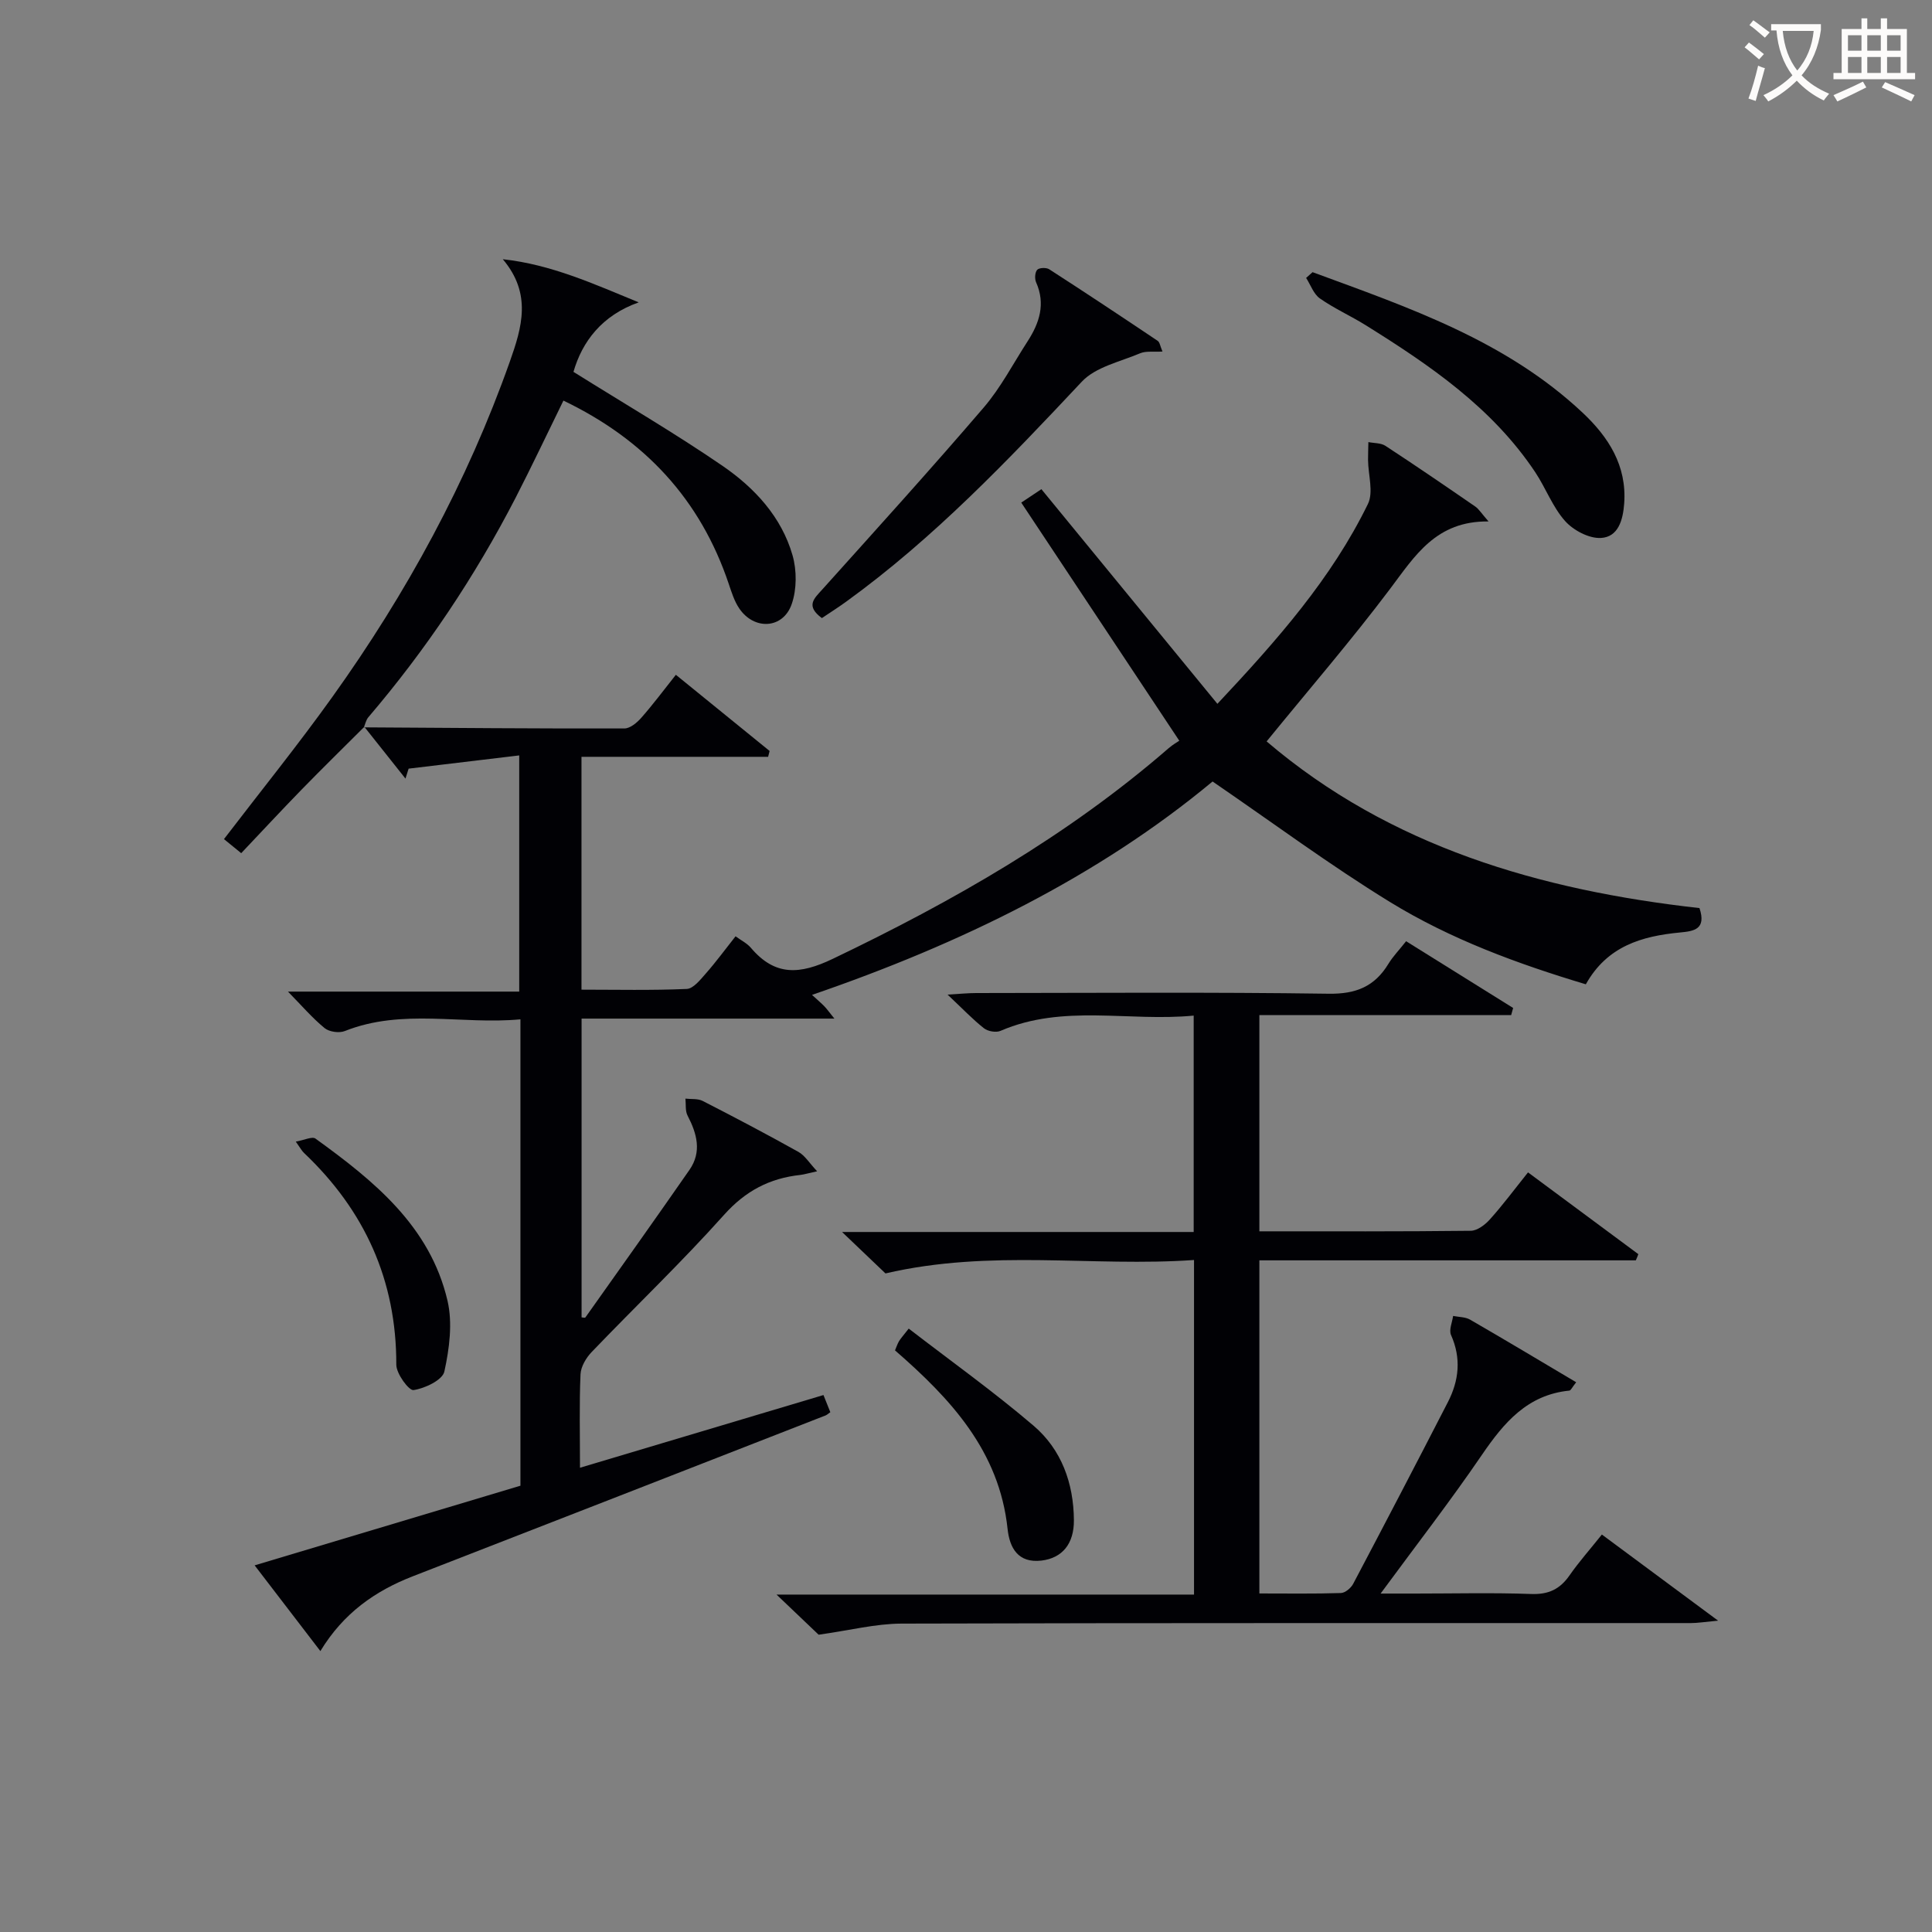
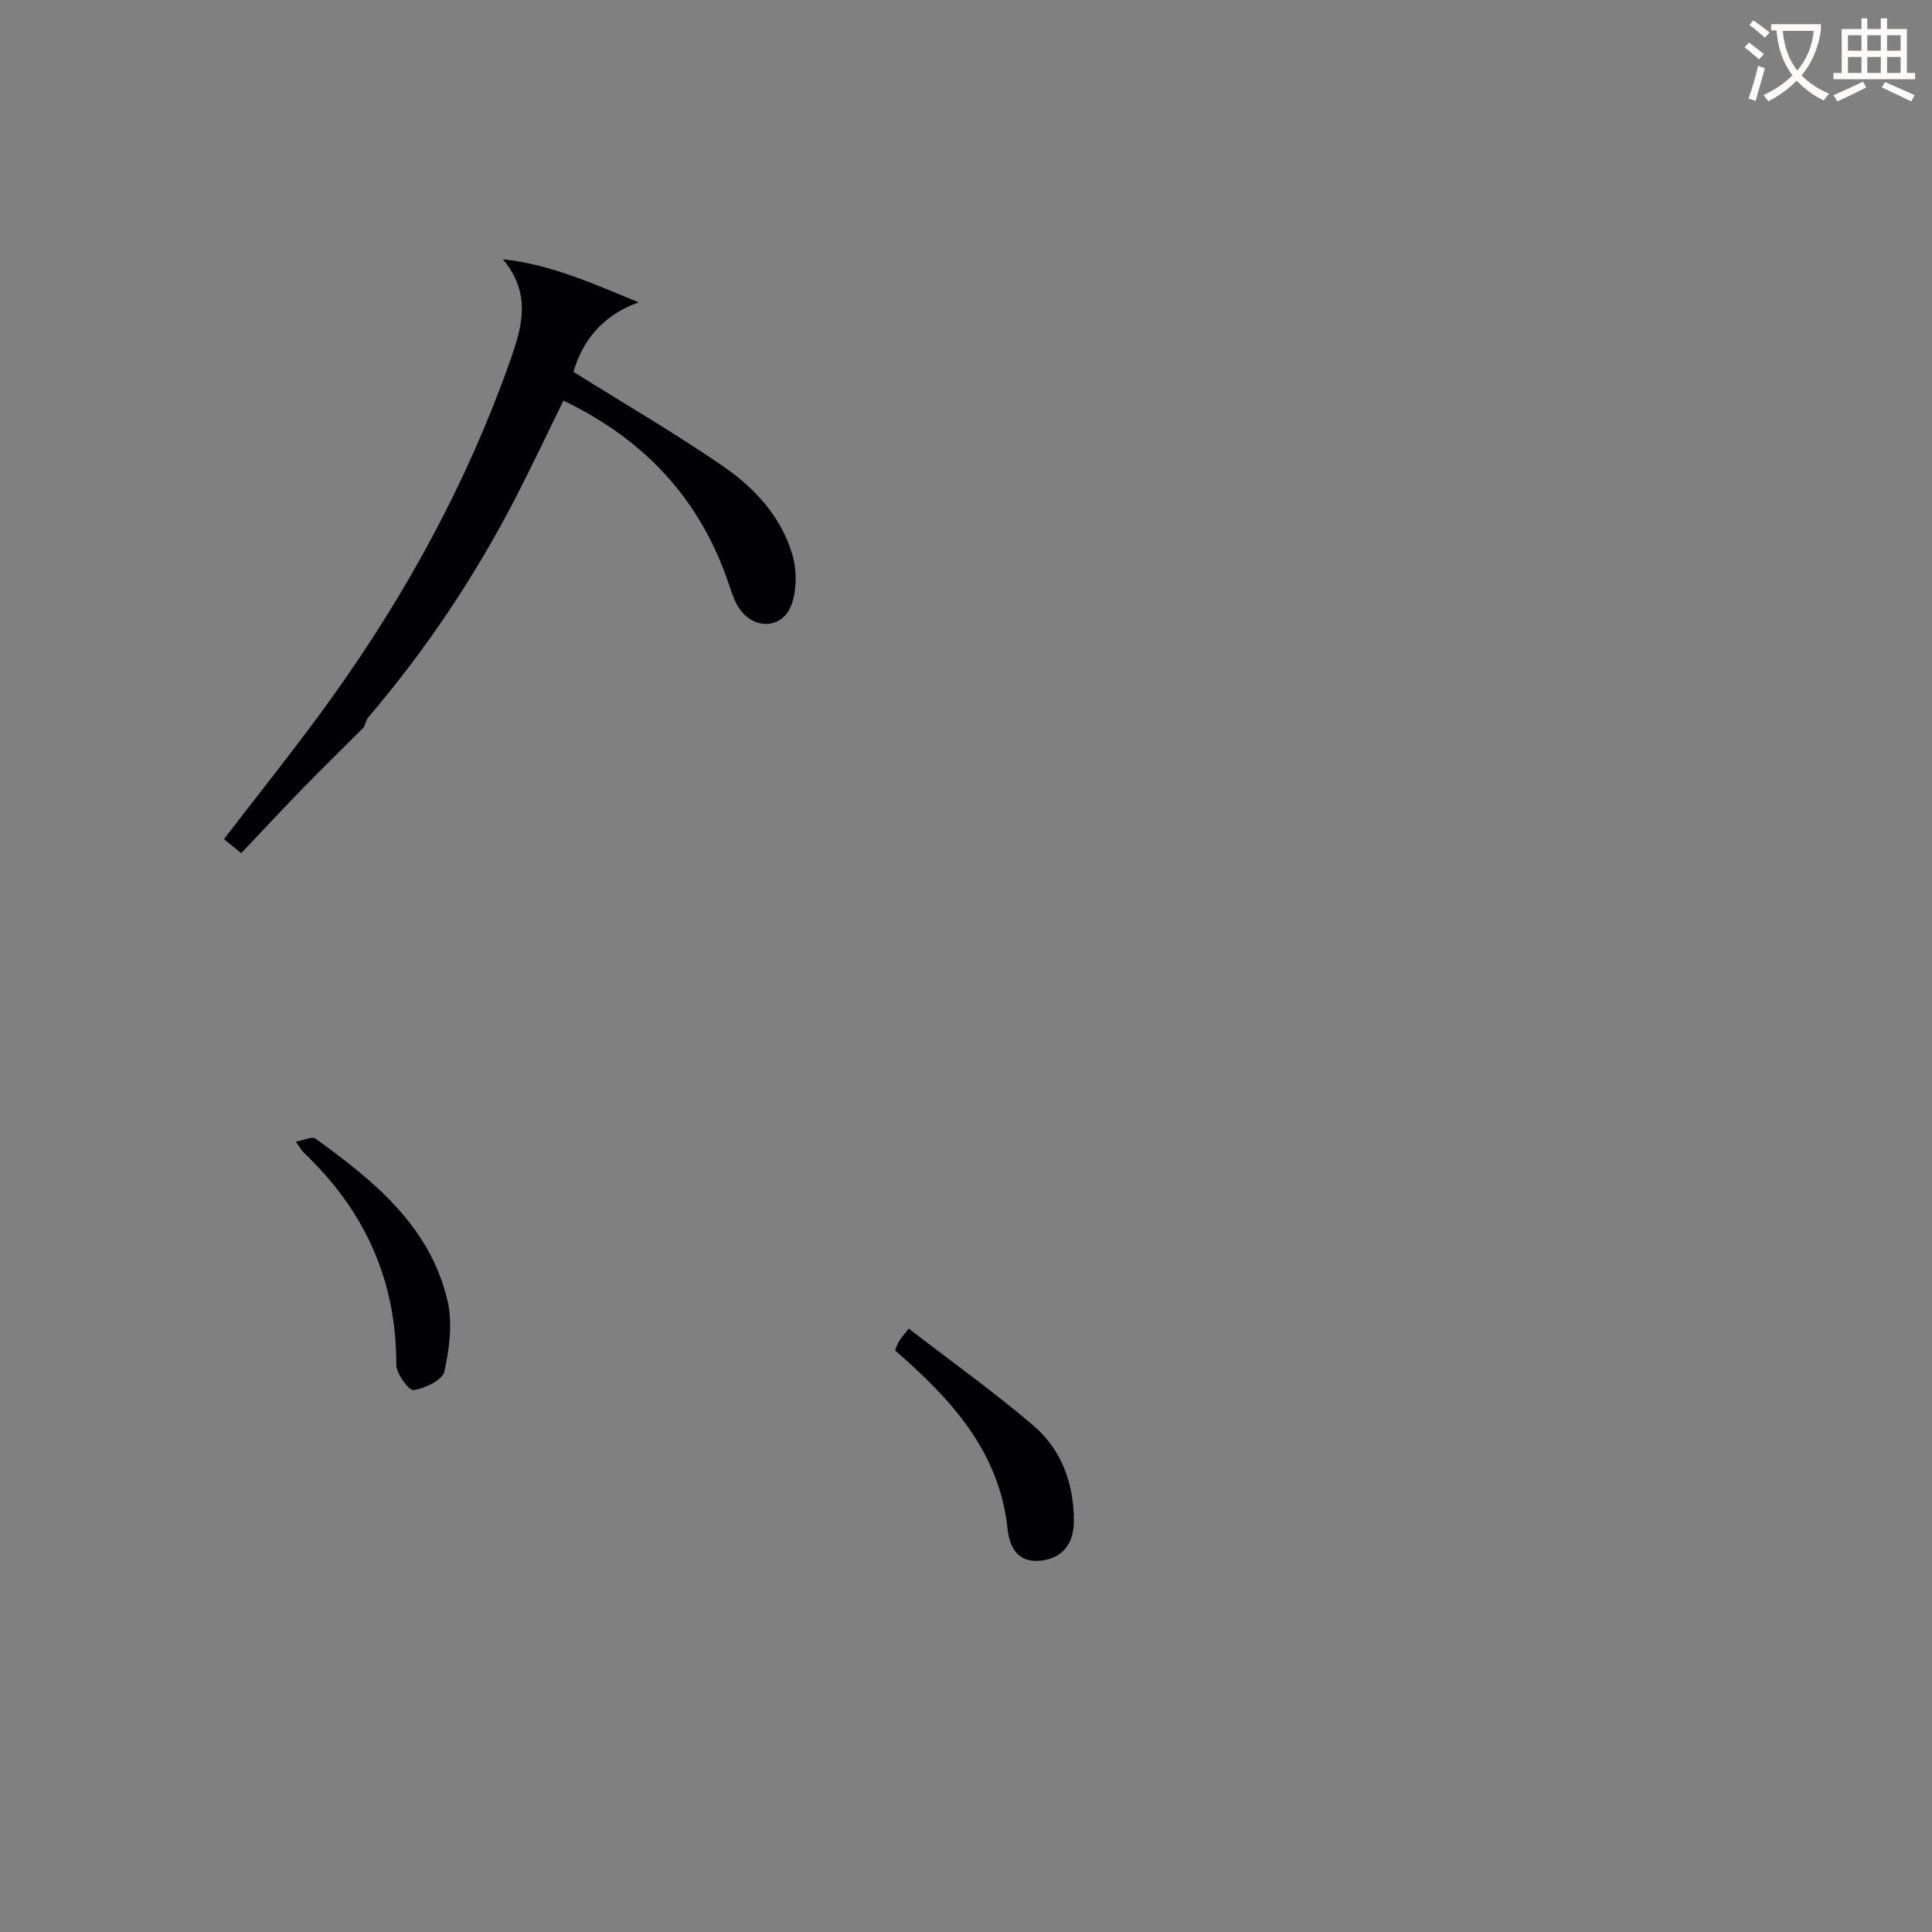
<svg xmlns="http://www.w3.org/2000/svg" enable-background="new 0 0 400 400" viewBox="0 0 400 400">
  <rect x="0" y="0" width="400" height="400" fill="#808080" stroke="none" />
  <g fill="#010105">
-     <path d="m75.32 150.59c17.98.11 35.97.27 53.95.23 1.19 0 2.62-1.2 3.51-2.22 2.4-2.72 4.57-5.64 7.15-8.89 6.65 5.4 13.03 10.58 19.41 15.77-.1.4-.2.81-.31 1.21-12.78 0-25.55 0-38.64 0v48.21c7.27 0 14.54.17 21.79-.15 1.39-.06 2.85-1.95 3.99-3.24 2.08-2.36 3.95-4.92 6.12-7.66 1.16.85 2.37 1.44 3.17 2.38 5 5.9 10.11 5.56 16.93 2.3 24.88-11.91 48.64-25.46 69.56-43.62.87-.76 1.9-1.33 2.21-1.55-11.18-16.84-21.89-32.99-32.72-49.3 2.11-1.41 3.19-2.13 4.17-2.78 12.12 14.78 24.1 29.4 36.44 44.44 12.43-13.24 23.64-25.97 31.16-41.37 1.2-2.45.06-6.03.03-9.09-.01-1.24.05-2.49.07-3.73 1.18.24 2.58.16 3.52.77 6.27 4.1 12.45 8.33 18.62 12.58.73.51 1.23 1.36 2.74 3.08-10.89-.14-15.26 7.15-20.42 14-7.99 10.61-16.69 20.69-25.53 31.54 25.5 21.76 56.6 30.82 89.62 34.51 1.45 4.38-1.11 4.78-4.02 5.05-7.86.75-15.08 2.79-19.51 10.73-14.12-4.24-28.01-9.33-40.6-17.07-12.4-7.62-24.12-16.32-36.68-24.92-23.74 19.73-52.12 33.6-82.93 44.18 1.21 1.11 1.92 1.71 2.56 2.37.52.54.95 1.15 2.07 2.54-17.94 0-34.98 0-52.34 0v61.85c.2.01.7.16.79.02 7.21-10.16 14.43-20.31 21.54-30.54 2.61-3.76 1.55-7.52-.39-11.26-.51-.98-.31-2.33-.44-3.5 1.2.14 2.57-.04 3.58.48 6.66 3.41 13.29 6.9 19.82 10.55 1.34.75 2.24 2.28 3.87 4.01-1.93.42-2.71.67-3.5.76-6.35.69-11.35 3.31-15.79 8.28-8.76 9.79-18.29 18.89-27.39 28.38-1.15 1.2-2.24 3.03-2.31 4.61-.27 6.14-.11 12.31-.11 19.35 17.02-5.08 33.57-10.02 50.41-15.05.5 1.26.97 2.42 1.42 3.55-.44.31-.69.55-.98.67-28.47 11.11-56.94 22.23-85.43 33.29-7.83 3.04-14.38 7.62-19.17 15.5-4.55-5.93-8.85-11.53-13.61-17.75 18.59-5.57 36.76-11.01 55.03-16.49 0-32.07 0-63.87 0-96.56-12.15 1.14-24.41-2.32-36.37 2.43-1.16.46-3.22.17-4.17-.61-2.56-2.1-4.74-4.65-7.59-7.56h47.88c0-16.24 0-31.93 0-48.9-7.77.93-15.33 1.83-22.9 2.74-.22.69-.43 1.37-.65 2.06-2.84-3.57-5.68-7.14-8.51-10.71z" />
-     <path d="m338.68 260.94c-25.87 0-51.74 0-77.94 0v68.97c5.71 0 11.3.09 16.88-.09.89-.03 2.09-1.04 2.55-1.92 6.59-12.49 13.13-25.02 19.59-37.59 2.31-4.48 2.81-9.09.66-13.91-.47-1.05.25-2.62.43-3.95 1.18.24 2.53.2 3.52.77 7.29 4.21 14.51 8.54 21.96 12.96-.85 1.07-1.1 1.7-1.42 1.73-8.68.87-13.53 6.62-18.1 13.31-6.46 9.47-13.5 18.55-20.97 28.71h7.2c8 0 16-.2 23.99.09 3.58.13 5.94-1 7.92-3.85 1.99-2.85 4.31-5.46 6.7-8.46 7.71 5.71 15.26 11.31 24.06 17.83-2.89.27-4.25.5-5.62.5-54.49.02-108.97-.05-163.46.11-5.33.02-10.66 1.39-17.14 2.3-1.89-1.8-4.86-4.64-8.72-8.31h86.44c0-23.18 0-45.76 0-69.27-20.98 1.47-42.04-2.31-63.88 2.78-2.04-1.94-5.1-4.87-8.99-8.58h72.8c0-14.95 0-29.48 0-44.8-13.47 1.3-27-2.45-40 3.16-.92.4-2.61.1-3.41-.53-2.34-1.84-4.41-4.03-7.55-6.98 2.63-.15 4.29-.32 5.95-.32 24.33-.02 48.66-.21 72.98.14 5.65.08 9.49-1.5 12.34-6.18.94-1.54 2.23-2.87 3.67-4.69 7.47 4.66 14.82 9.24 22.16 13.82-.14.49-.27.98-.41 1.48-17.26 0-34.52 0-52.13 0v44.76c14.82 0 29.29.06 43.77-.11 1.35-.02 2.97-1.25 3.96-2.36 2.66-2.96 5.04-6.17 7.89-9.73 7.7 5.71 15.27 11.32 22.84 16.93-.15.43-.33.85-.52 1.28z" />
    <path d="m75.44 150.47c-4.34 4.33-8.72 8.62-13 13.01-4.18 4.29-8.25 8.68-12.5 13.16-1.58-1.29-2.57-2.1-3.57-2.91 7.59-9.92 15.31-19.47 22.45-29.45 15.36-21.46 27.9-44.46 36.73-69.4 2.52-7.11 4.6-14.06-1.45-21.21 10.06 1.09 18.88 5.14 28.14 8.93-7.66 2.71-11.72 8.17-13.51 14.39 10.51 6.58 20.93 12.65 30.85 19.45 6.63 4.55 12.22 10.55 14.51 18.54.89 3.12.88 7.01-.16 10.05-1.78 5.21-7.82 5.52-10.91.89-.99-1.48-1.55-3.28-2.13-5-5.87-17.5-17.38-29.89-34.24-37.98-3.34 6.8-6.5 13.51-9.89 20.1-8.42 16.32-18.57 31.49-30.5 45.46-.48.56-.63 1.4-.93 2.09-.01 0 .11-.12.11-.12z" />
-     <path d="m170.16 127.97c-3.44-2.55-1.59-4.06.08-5.92 11.22-12.49 22.5-24.93 33.43-37.68 3.54-4.13 6.1-9.1 9.08-13.7 2.45-3.79 3.76-7.74 1.76-12.23-.32-.72-.24-2.06.23-2.58.42-.45 1.89-.5 2.49-.11 7.54 4.86 15.01 9.82 22.46 14.82.43.29.51 1.1.99 2.21-1.85.12-3.4-.15-4.62.36-4.15 1.76-9.21 2.82-12.08 5.88-15.27 16.27-30.62 32.4-48.79 45.55-1.6 1.16-3.27 2.22-5.03 3.4z" />
-     <path d="m271.75 56.35c19.87 7.31 40 14.14 55.93 29.11 5.33 5.01 9.17 10.94 8.59 18.8-.25 3.37-1.21 6.93-4.83 7.12-2.46.13-5.69-1.58-7.41-3.51-2.59-2.91-4-6.84-6.2-10.14-8.9-13.34-21.81-22.13-35.11-30.42-3.1-1.93-6.47-3.43-9.45-5.52-1.3-.91-1.92-2.8-2.85-4.25.44-.4.89-.79 1.33-1.19z" />
    <path d="m185.3 279.58c.3-.71.5-1.33.82-1.88.33-.55.77-1.03 2.02-2.63 8.73 6.73 17.59 13.06 25.84 20.1 5.78 4.93 8.3 11.89 8.36 19.55.04 4.9-2.4 7.86-6.7 8.38-4.88.58-6.61-2.65-7.03-6.54-1.71-16.15-11.79-26.96-23.31-36.98z" />
    <path d="m61.24 236.36c1.77-.31 3.39-1.12 4.07-.63 12.1 8.75 23.73 18.13 27.34 33.56 1.08 4.63.39 9.93-.65 14.67-.39 1.77-4.02 3.49-6.38 3.84-.96.15-3.57-3.39-3.57-5.25.04-17.48-6.54-31.93-19.11-43.85-.45-.42-.75-1.01-1.7-2.34z" />
  </g>
  <path d="m362.1 8.8c1.1.8 2.1 1.6 3.1 2.4l-1 1.1c-1.3-1.1-2.3-2-3-2.5zm1.9 4.8c.5.2.9.4 1.4.5-.6 2.3-1.3 4.5-1.9 6.8l-1.5-.5c.8-2.1 1.4-4.3 2-6.8zm-1-9.4c1.3.9 2.4 1.8 3.4 2.5l-1 1.1c-1.4-1.2-2.4-2.1-3.2-2.6zm3.7 2.2v-1.4h10.3v1.2c-.5 3.6-1.8 6.8-4 9.4 1.5 1.6 3.4 2.8 5.7 3.8-.3.4-.7.8-1.1 1.4-2.3-1.1-4.1-2.5-5.6-4.1-1.6 1.6-3.6 3.1-5.9 4.3-.3-.5-.7-.9-1-1.3 2.4-1.1 4.4-2.5 6-4.1-1.9-2.5-3-5.6-3.3-9.3h-1.1zm8.8 0h-6.4c.3 3.3 1.3 6 3 8.2 2-2.3 3.1-5.1 3.4-8.2z" fill="#fcfbfa" />
  <path d="m385.3 3.8h1.3v2.2h2.8v-2.2h1.3v2.2h4.1v9.1h1.7v1.3h-16.9v-1.3h1.7v-9.1h4.1v-2.2zm.4 13.1.7 1.2c-1.8.9-3.8 1.9-6 2.9-.2-.4-.5-.8-.8-1.3 2.3-1 4.3-1.9 6.1-2.8zm-3.1-6.4h2.8v-3.2h-2.8zm0 4.6h2.8v-3.3h-2.8zm4-4.6h2.8v-3.2h-2.8zm0 4.6h2.8v-3.3h-2.8zm3.7 1.9c2.1.9 4.1 1.8 6.1 2.7l-.7 1.3c-2.2-1.1-4.2-2-6.1-2.9zm3.2-9.7h-2.8v3.2h2.8zm-2.8 7.8h2.8v-3.3h-2.8z" fill="#fcfbfa" />
</svg>